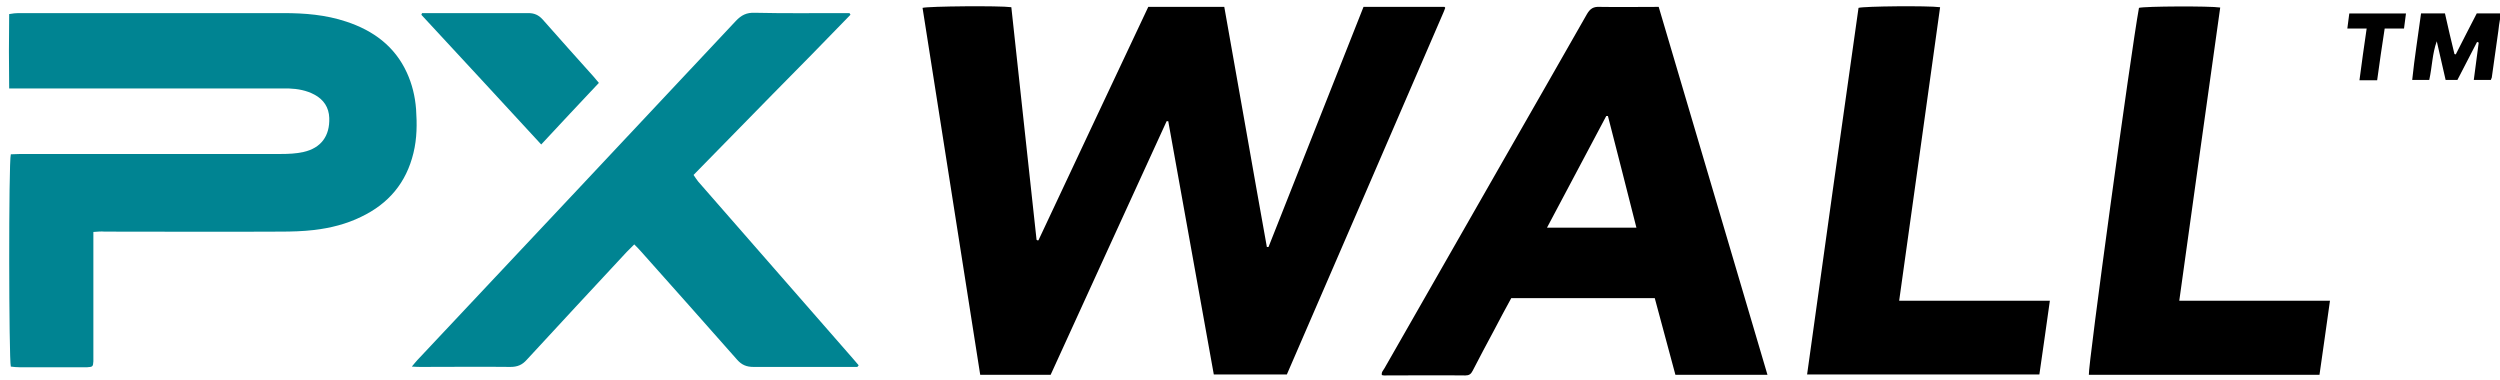
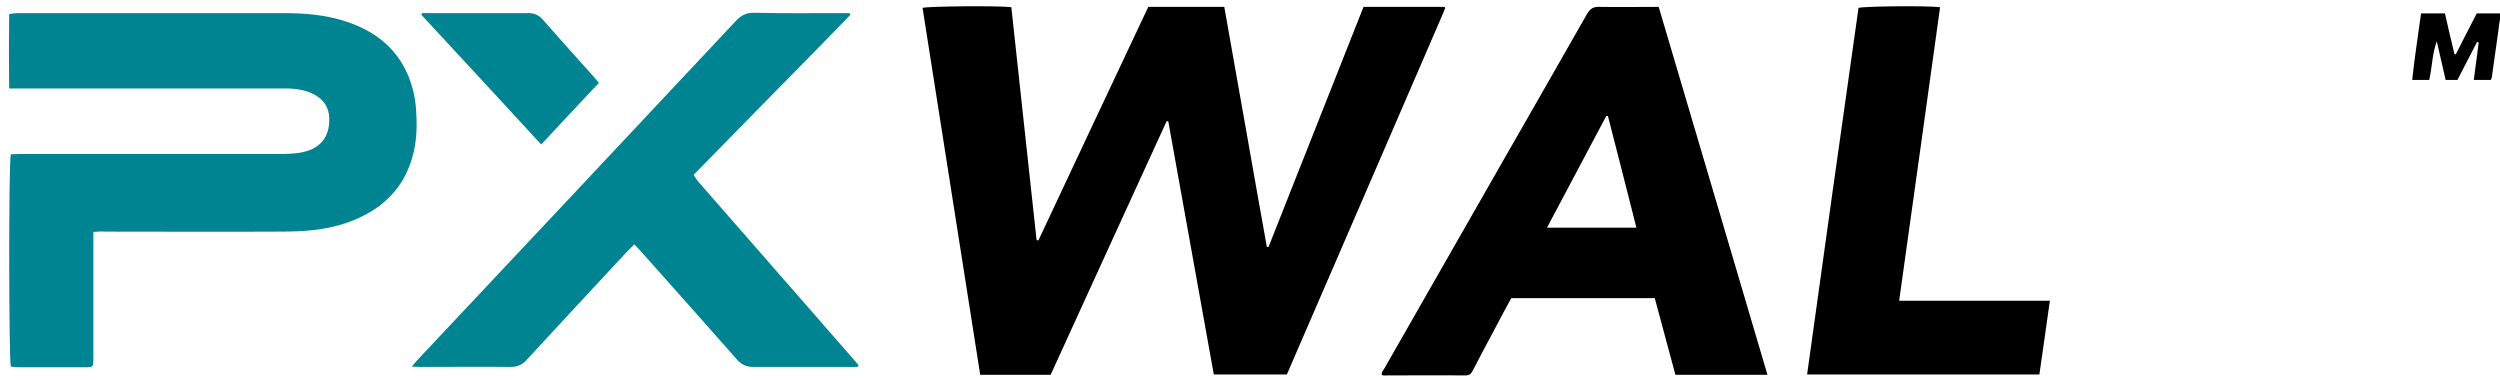
<svg xmlns="http://www.w3.org/2000/svg" version="1.1" id="Ebene_1" x="0px" y="0px" viewBox="0 0 763.1 115.9" style="enable-background:new 0 0 763.1 115.9;" xml:space="preserve">
  <style type="text/css">
	.st0{fill:#008492;}
</style>
  <g>
    <path d="M763.1,5.9c-0.2,1.2-0.4,2.3-0.5,3.5c-0.7,4.7-1.3,9.5-2,14.2c0,0.2-0.2,0.4-0.3,0.8c-1.6,0-3.2,0-5.2,0   c0.5-3.9,1-7.7,1.5-11.4c-0.2-0.1-0.3-0.1-0.5-0.2c-2,3.9-4,7.7-6,11.6c-1.2,0-2.2,0-3.6,0c-0.9-4-1.8-7.9-2.7-11.8   c-1.4,3.8-1.4,7.8-2.3,11.8c-1.6,0-3.2,0-5.2,0c0.7-6.8,1.8-13.5,2.7-20.3c2.5,0,4.8,0,7.3,0c0.9,4.1,1.9,8.3,2.9,12.4   c0.1,0,0.3,0.1,0.4,0.1c2.1-4.1,4.2-8.3,6.4-12.5c2.4,0,4.8,0,7.1,0C763.1,4.6,763.1,5.3,763.1,5.9z" />
    <path d="M320.7,114.4c-7.2,0-14.2,0-21.5,0c-5.9-37.3-11.7-74.7-17.6-112c1.8-0.5,23.5-0.7,27.1-0.2c2.6,23.7,5.1,47.4,7.7,71   c0.3,0.1,0.3,0.2,0.4,0.2c0.1,0,0.2-0.1,0.2-0.1c11.1-23.7,22.3-47.4,33.5-71.2c7.7,0,15.4,0,23.2,0c4.4,24.5,8.6,48.9,13,73.3   c0.2,0,0.4,0,0.5,0c9.7-24.4,19.3-48.9,29-73.3c8.3,0,16.5,0,24.7,0c0.1,0.1,0.1,0.1,0.2,0.2c0,0.1,0.1,0.2,0,0.2   c-0.2,0.5-0.3,0.9-0.5,1.3c-15.9,36.8-31.8,73.6-47.8,110.5c-7.4,0-14.8,0-22.3,0c-4.6-25.8-9.3-51.5-13.9-77.3c-0.2,0-0.3,0-0.5,0   C344.3,62.8,332.5,88.5,320.7,114.4z" />
    <path class="st0" d="M28.5,70.8c0,1.3,0,2.3,0,3.2c0,11.5,0,23,0,34.6c0,0.6,0,1.1,0,1.7c-0.1,1.6-0.2,1.7-1.9,1.8   c-0.4,0-0.8,0-1.2,0c-6.5,0-13,0-19.4,0c-0.9,0-1.9-0.1-2.7-0.2c-0.6-2.2-0.7-62.4,0-64.8c0.9,0,2-0.1,3-0.1c26.5,0,53,0,79.4,0   c2.3,0,4.7-0.1,6.9-0.6c5.4-1.2,8.1-4.9,7.9-10.4c-0.1-3.2-1.7-5.6-4.5-7.1c-2.4-1.3-5.1-1.8-7.9-1.9c-3.1,0-6.2,0-9.4,0   c-24.2,0-48.3,0-72.5,0c-1,0-2,0-3.4,0c-0.1-7.7-0.1-15.1,0-22.7C3.9,4.1,4.8,4,5.6,4c27,0,53.9,0,80.9,0c6.5,0,12.9,0.5,19.2,2.6   c8.2,2.7,14.8,7.5,18.5,15.6c1.6,3.5,2.5,7.2,2.8,11.1c0.3,4.5,0.3,8.9-0.8,13.4c-2.2,9.1-7.6,15.5-16,19.5   c-4.5,2.2-9.3,3.4-14.3,4c-3.4,0.4-6.9,0.5-10.3,0.5c-17.9,0.1-35.8,0-53.7,0C30.9,70.6,29.9,70.7,28.5,70.8z" />
    <path d="M539.5,114.4c-9.5,0-18.7,0-28.1,0c-2.1-7.8-4.2-15.6-6.3-23.4c-14.6,0-29.1,0-43.8,0c-1.8,3.3-3.6,6.6-5.3,9.9   c-2.2,4.1-4.4,8.2-6.5,12.3c-0.5,1-1.1,1.4-2.2,1.4c-8.3-0.1-16.6,0-24.9,0c-0.2,0-0.3-0.1-0.6-0.1c-0.2-0.9,0.4-1.4,0.8-2.1   c12.1-21.2,24.2-42.3,36.3-63.5c8.5-14.8,17-29.7,25.5-44.6c1-1.7,2-2.3,3.9-2.2c5.9,0.1,11.8,0,18,0   C517.3,39.4,528.4,76.7,539.5,114.4z M490.8,35.4c-0.2,0-0.4,0-0.5,0c-6,11.3-12,22.6-18.1,34.1c9.3,0,18.2,0,27.3,0   C496.6,58,493.7,46.7,490.8,35.4z" />
    <path class="st0" d="M261.7,112c-0.8,0-1.6,0-2.4,0c-9.8,0-19.5,0-29.3,0c-2.1,0-3.6-0.6-5-2.2c-9.7-11-19.5-22-29.3-33   c-0.6-0.7-1.3-1.4-2.1-2.2c-0.9,0.9-1.6,1.6-2.3,2.3c-10.2,11-20.4,21.9-30.5,32.9c-1.4,1.6-2.9,2.2-5,2.2c-9-0.1-18.1,0-27.1,0   c-0.8,0-1.7,0-3-0.1c0.8-0.9,1.2-1.5,1.7-2c32.4-34.5,64.9-69,97.2-103.5c1.7-1.8,3.3-2.6,5.8-2.5C239.3,4.1,248,4,256.7,4   c0.9,0,1.7,0,2.6,0c0.1,0.2,0.2,0.3,0.3,0.5c-7.9,8.2-15.9,16.3-23.9,24.4c-7.9,8.1-15.9,16.2-24,24.5c0.5,0.7,0.9,1.4,1.4,2   c15.7,18,31.5,36,47.2,54c0.6,0.7,1.2,1.4,1.8,2.1C262,111.6,261.9,111.8,261.7,112z" />
    <path d="M579.7,91.8c15.5,0,30.6,0,46,0c-1.1,7.7-2.1,15.1-3.2,22.5c-23.7,0-47.1,0-70.9,0c5.2-37.4,10.4-74.7,15.7-111.9   c1.7-0.5,21-0.7,24.9-0.2C588.1,31.9,583.9,61.6,579.7,91.8z" />
-     <path d="M665.2,91.8c15.5,0,30.7,0,46,0c-1.1,7.7-2.1,15.1-3.2,22.6c-23.6,0-47,0-70.4,0c-0.3-2.4,12.8-98.3,15.3-112   c1.7-0.5,21.7-0.6,24.8-0.1C673.5,32,669.4,61.7,665.2,91.8z" />
    <path class="st0" d="M128.8,4c0.7,0,1.4,0,2.1,0c10.1,0,20.3,0,30.4,0c1.8,0,3.1,0.6,4.3,1.9c5.2,5.9,10.4,11.7,15.6,17.5   c0.5,0.6,1,1.2,1.6,1.9c-5.9,6.3-11.7,12.4-17.6,18.8C153,30.8,140.8,17.7,128.6,4.5C128.7,4.4,128.8,4.2,128.8,4z" />
-     <path d="M722.4,8.7c-2,0-3.9,0-5.9,0c0.2-1.7,0.4-3.1,0.6-4.6c5.7,0,11.4,0,17.3,0c-0.2,1.5-0.4,3-0.6,4.6c-2,0-3.8,0-5.9,0   c-0.8,5.3-1.6,10.5-2.3,15.8c-1.8,0-3.4,0-5.4,0C720.9,19.2,721.6,14.1,722.4,8.7z" />
  </g>
</svg>